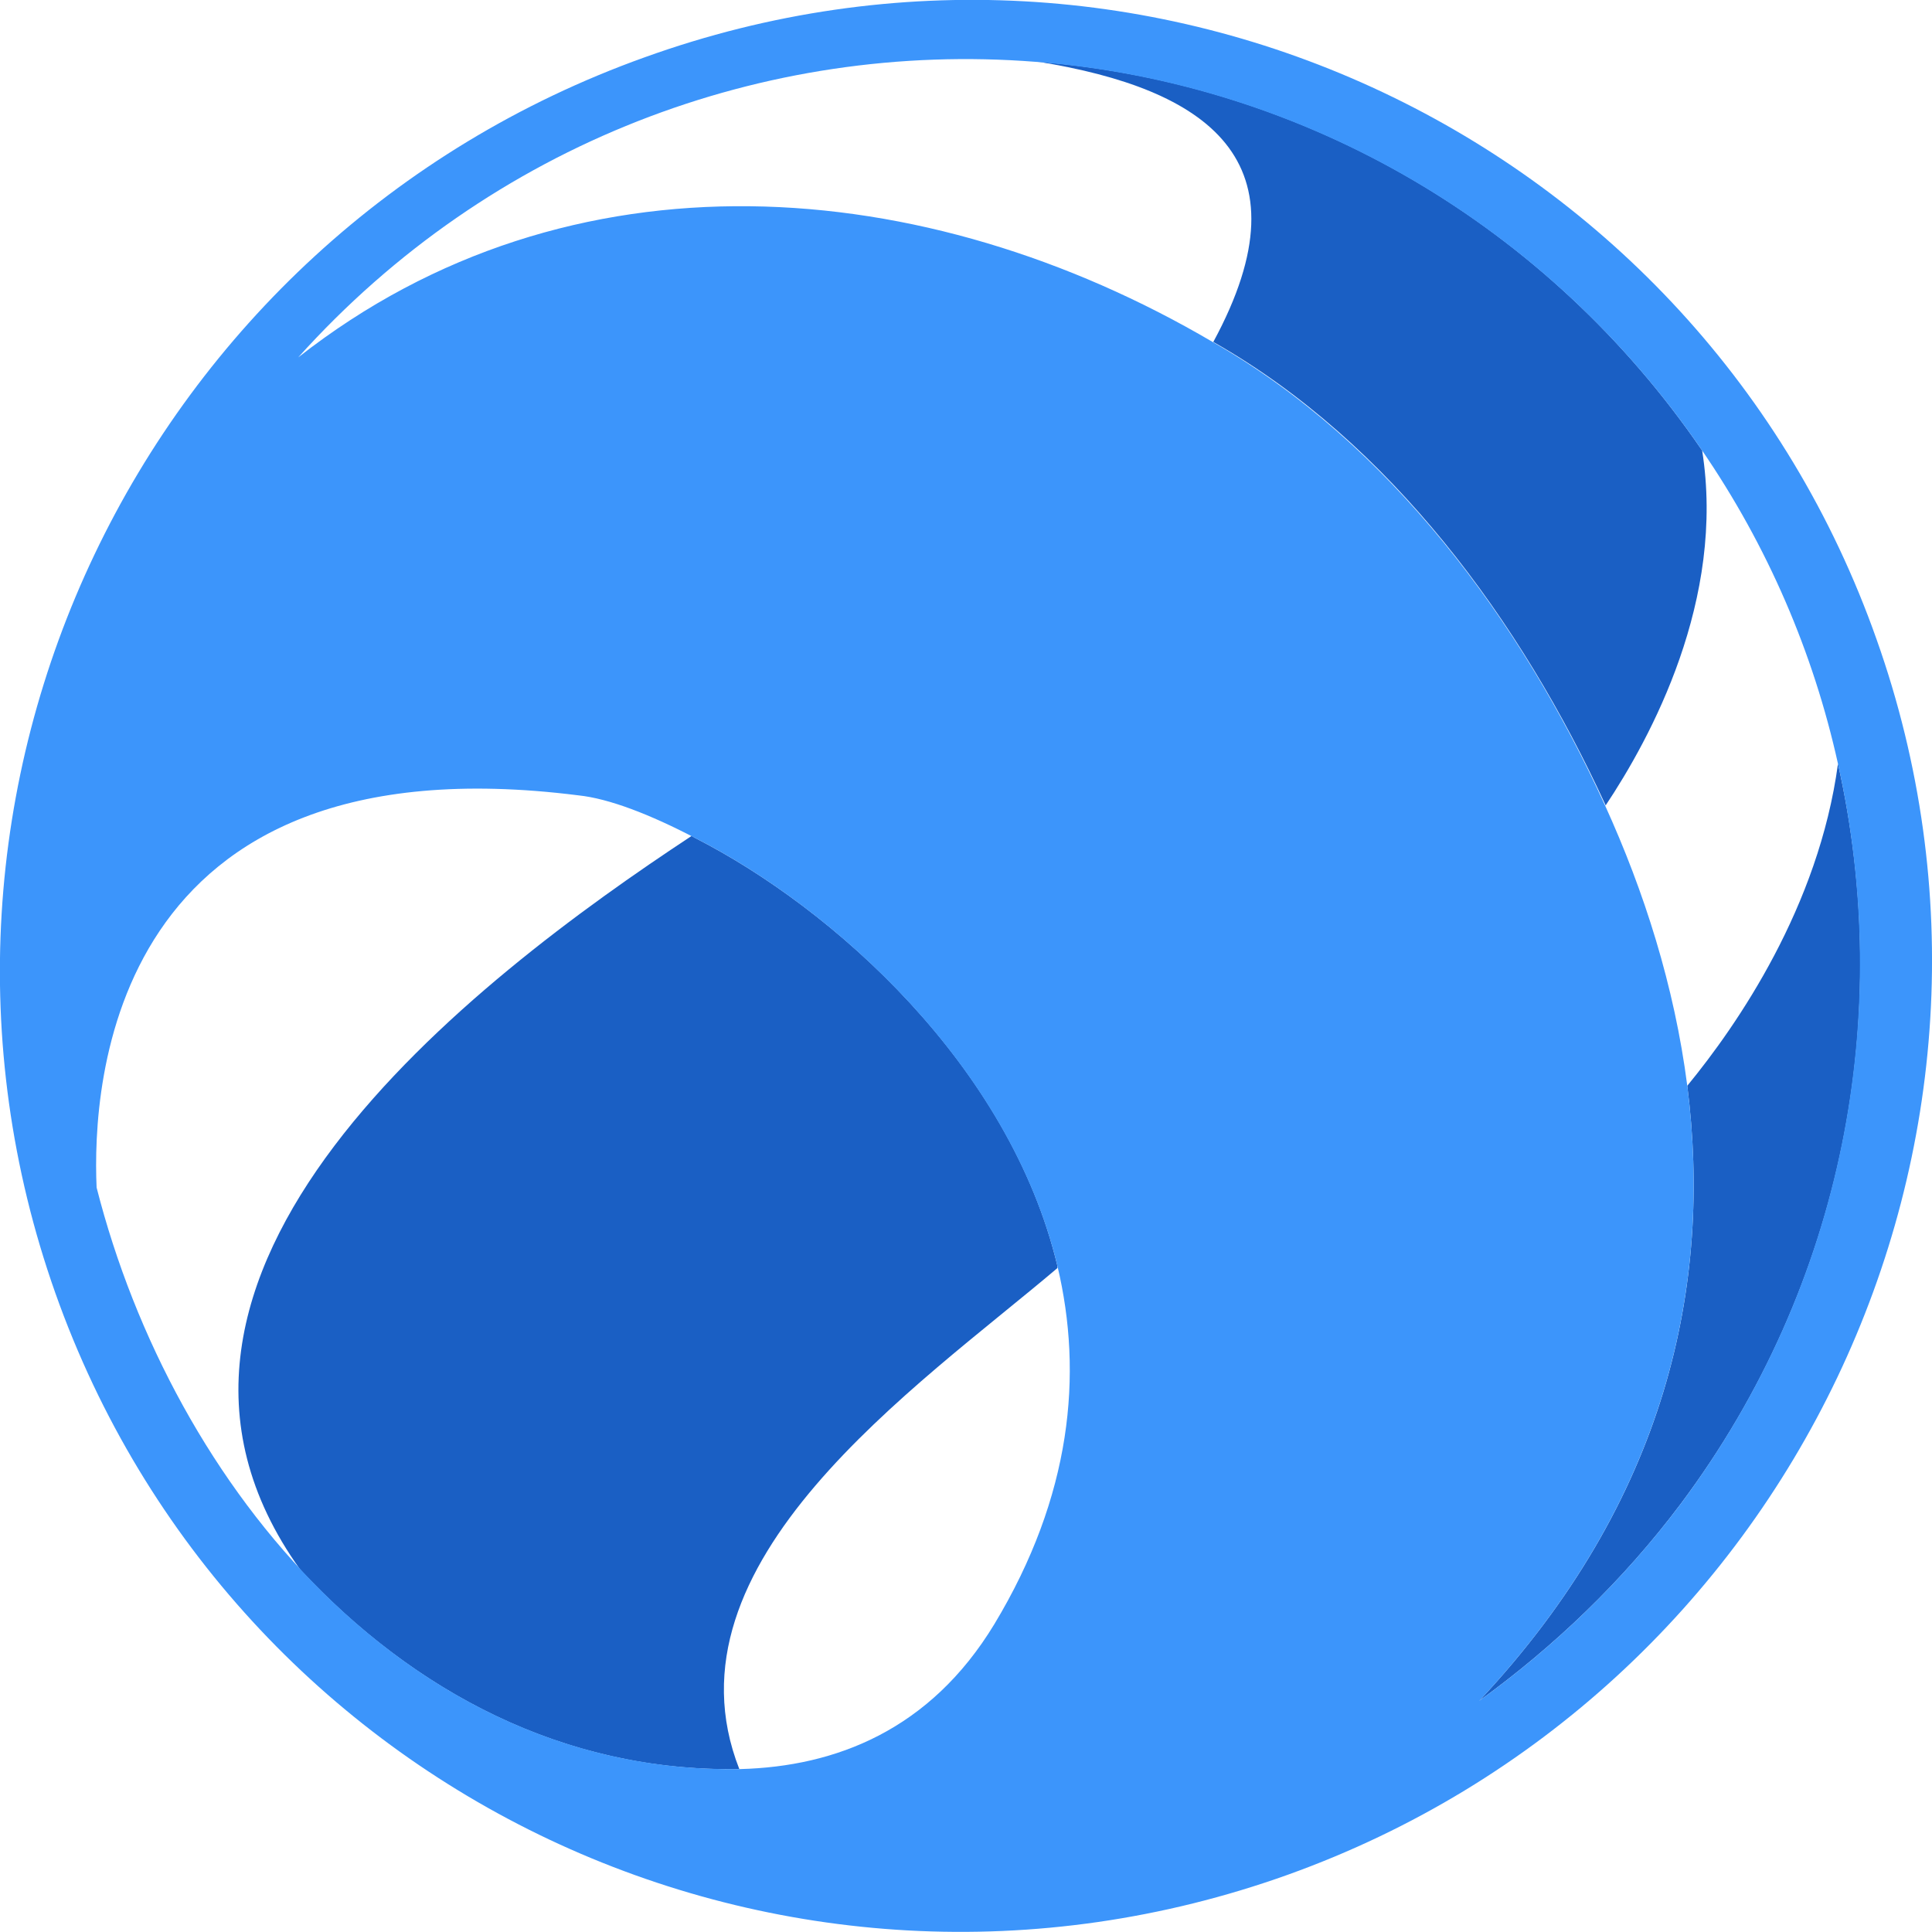
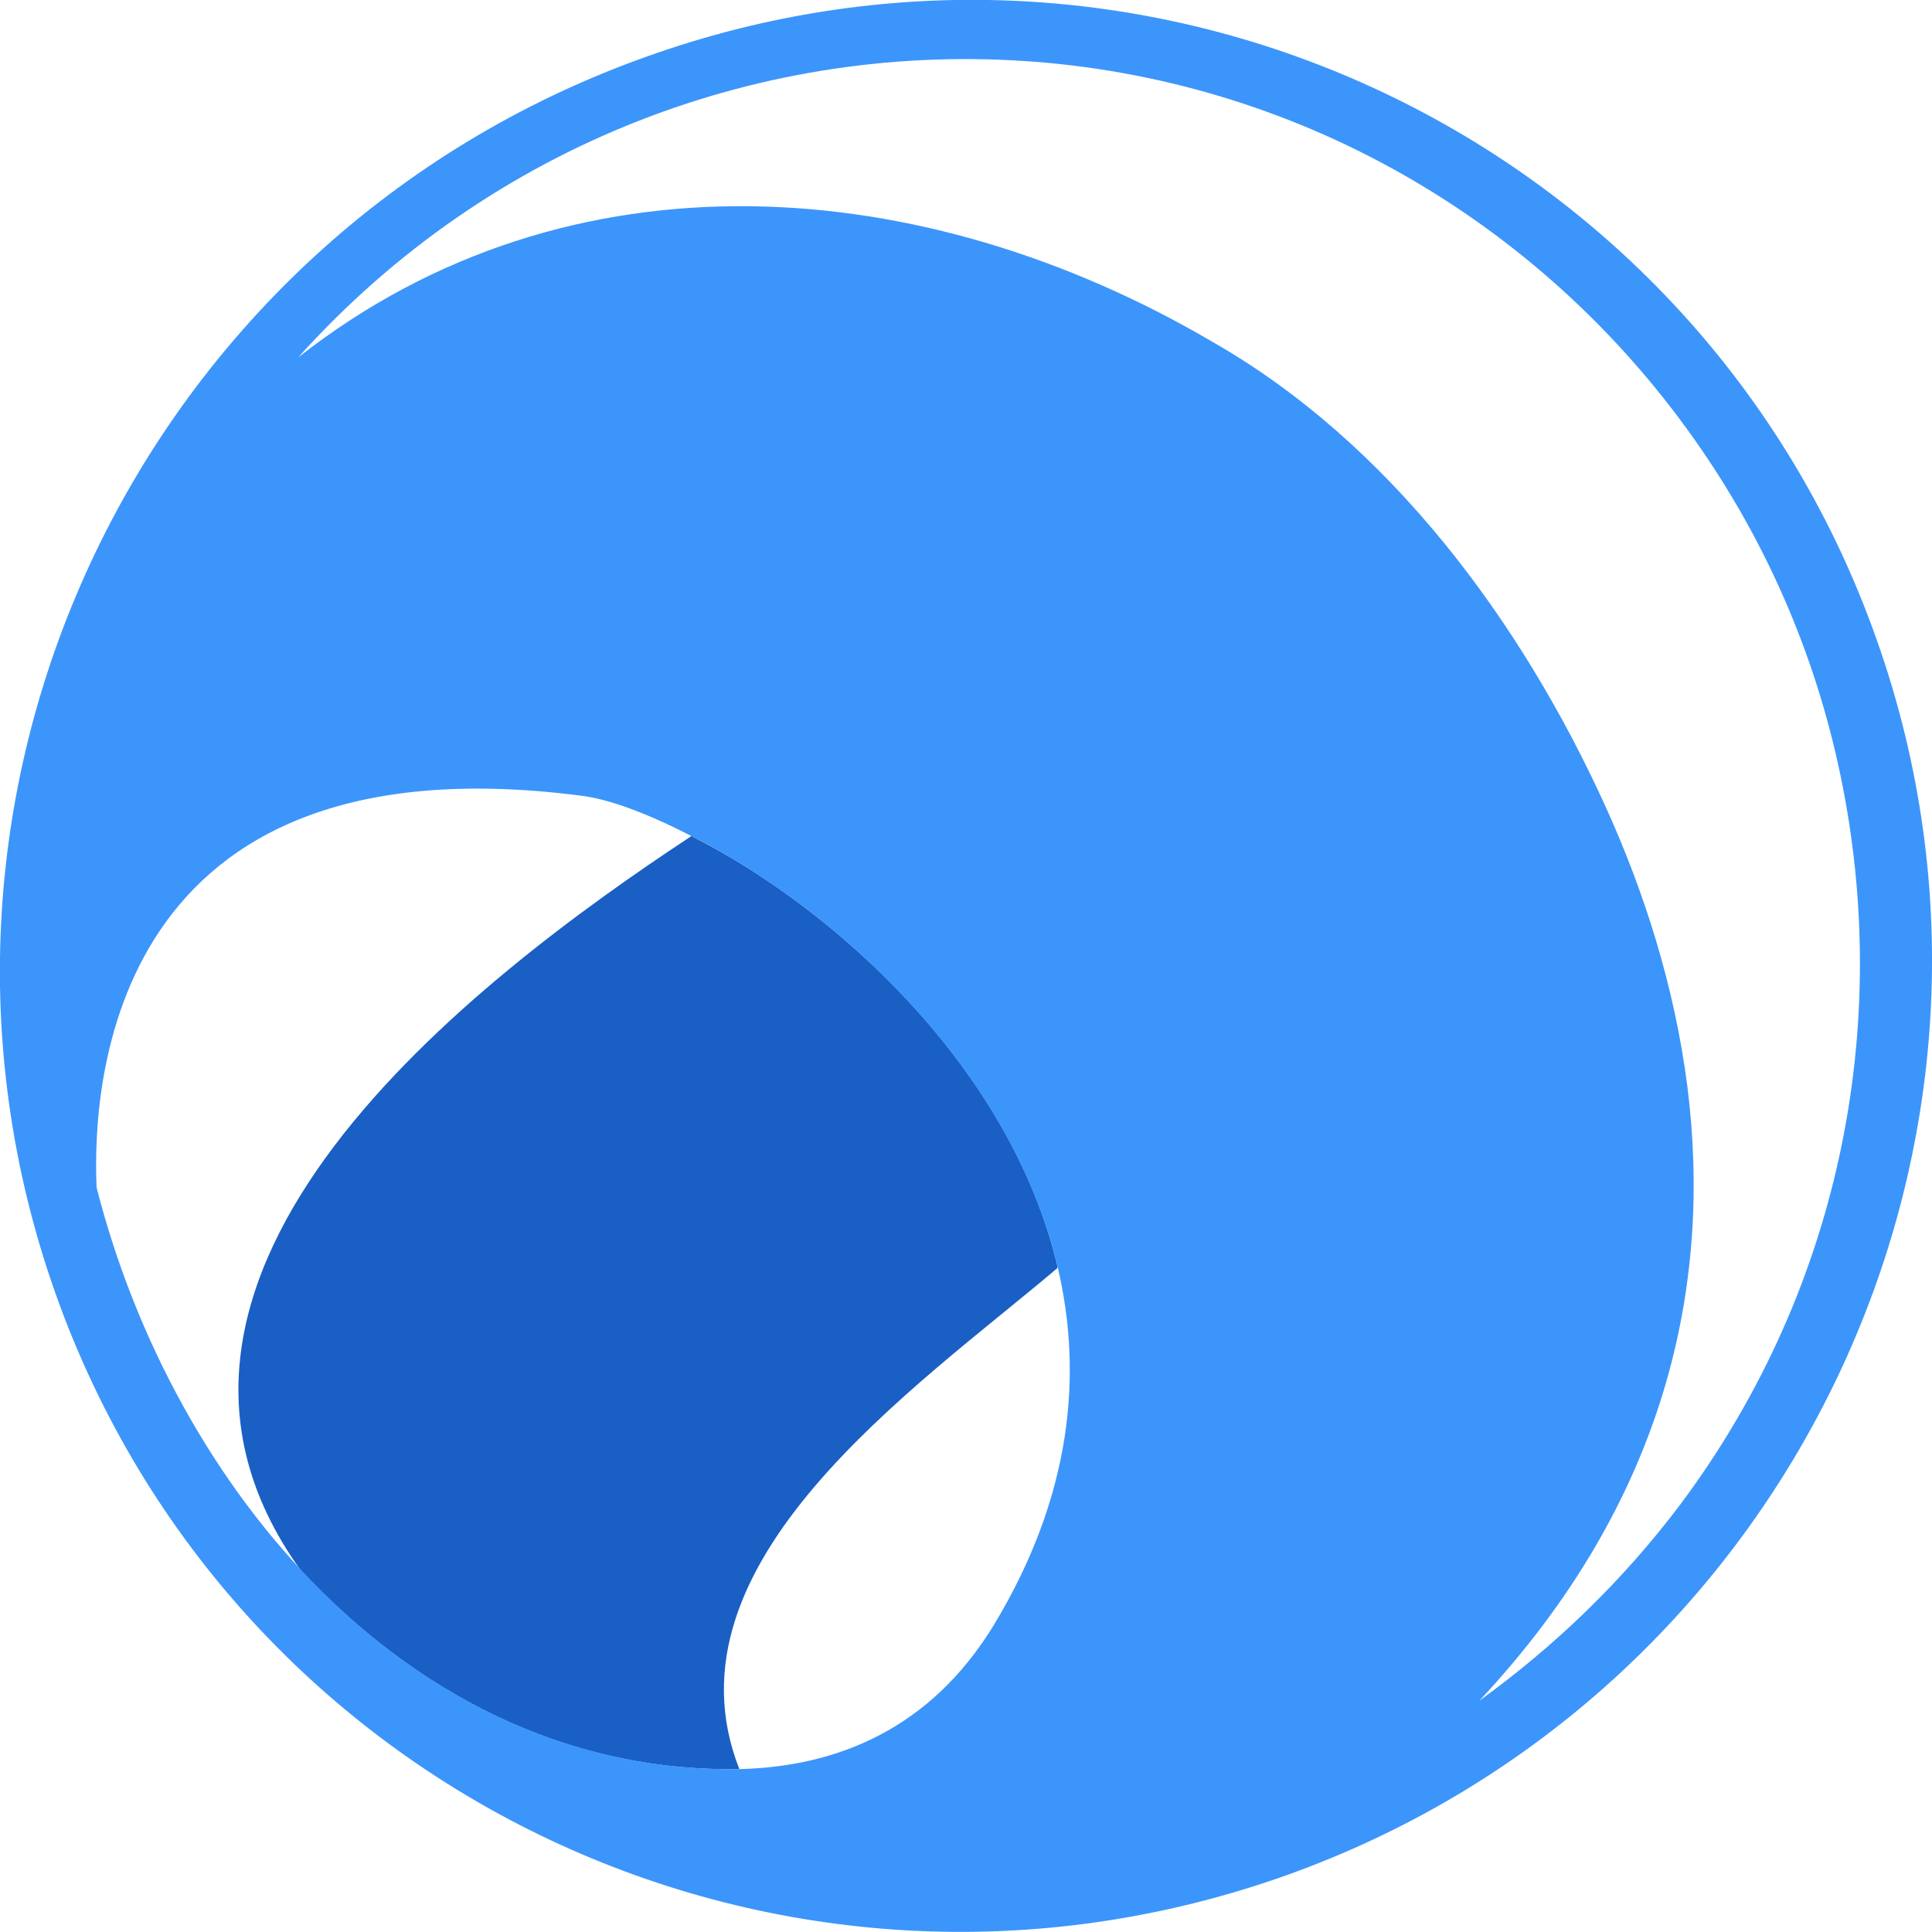
<svg xmlns="http://www.w3.org/2000/svg" xml:space="preserve" width="30px" height="30px" version="1.1" style="shape-rendering:geometricPrecision; text-rendering:geometricPrecision; image-rendering:optimizeQuality; fill-rule:evenodd; clip-rule:evenodd" viewBox="0 0 30 30">
  <defs>
    <style type="text/css">
   
    .fil0 {fill:#1A5FC4}
    .fil1 {fill:#3C95FB}
   
  </style>
  </defs>
  <g id="Слой_x0020_1">
    <g id="_2199524508400">
-       <path class="fil0" d="M16.13 0.96c2.58,0.42 4.25,1.51 2.71,4.35 2.75,1.56 4.78,4.34 6.09,7.19l0 0.01c0.7,-1.05 1.87,-3.2 1.5,-5.52l-0.01 -0.01c-2.37,-3.46 -6.12,-5.68 -10.29,-6.02z" />
      <path class="fil0" d="M10.74 12.98c-3.4,2.24 -9.37,6.8 -6.08,11.39 1.76,1.89 4.09,3.15 6.82,3.1 -1.26,-3.21 2.76,-5.93 4.94,-7.78l0 -0.03c-0.74,-3.12 -3.49,-5.56 -5.63,-6.65l-0.05 -0.03z" />
-       <path class="fil0" d="M28.54 11.86c-0.3,2.22 -1.56,4.05 -2.34,5 0.39,3.08 -0.31,6.43 -3.23,9.55 1.16,-0.84 2.23,-1.86 3.13,-3.06 2.55,-3.41 3.31,-7.62 2.44,-11.49z" />
      <path class="fil1" d="M29.14 9.93c-2.75,-7.8 -11.33,-11.85 -19.13,-9.04 -7.82,2.8 -11.91,11.39 -9.15,19.19 2.76,7.79 11.32,11.83 19.14,9.03 7.8,-2.8 11.9,-11.4 9.14,-19.18zm-13.06 -8.97c4.19,0.33 7.96,2.55 10.34,6.02 1.03,1.5 1.74,3.16 2.12,4.88 0.86,3.87 0.11,8.07 -2.44,11.49 -0.91,1.21 -1.97,2.22 -3.13,3.06 2.92,-3.12 3.62,-6.48 3.23,-9.55 -0.2,-1.55 -0.67,-3.02 -1.28,-4.36 -1.3,-2.85 -3.34,-5.62 -6.09,-7.19 -4.46,-2.62 -9.97,-3.08 -14.2,0.24 2.99,-3.33 7.25,-4.92 11.45,-4.59zm-0.64 24.26c-1,1.65 -2.47,2.21 -3.94,2.25 -5.12,0.09 -8.81,-4.36 -10,-9.03 -0.07,-1.59 0.19,-7.01 7.48,-6.09 0.48,0.05 1.12,0.3 1.81,0.66 2.14,1.09 4.88,3.53 5.63,6.65 0.4,1.68 0.22,3.57 -0.98,5.56z" />
    </g>
  </g>
</svg>